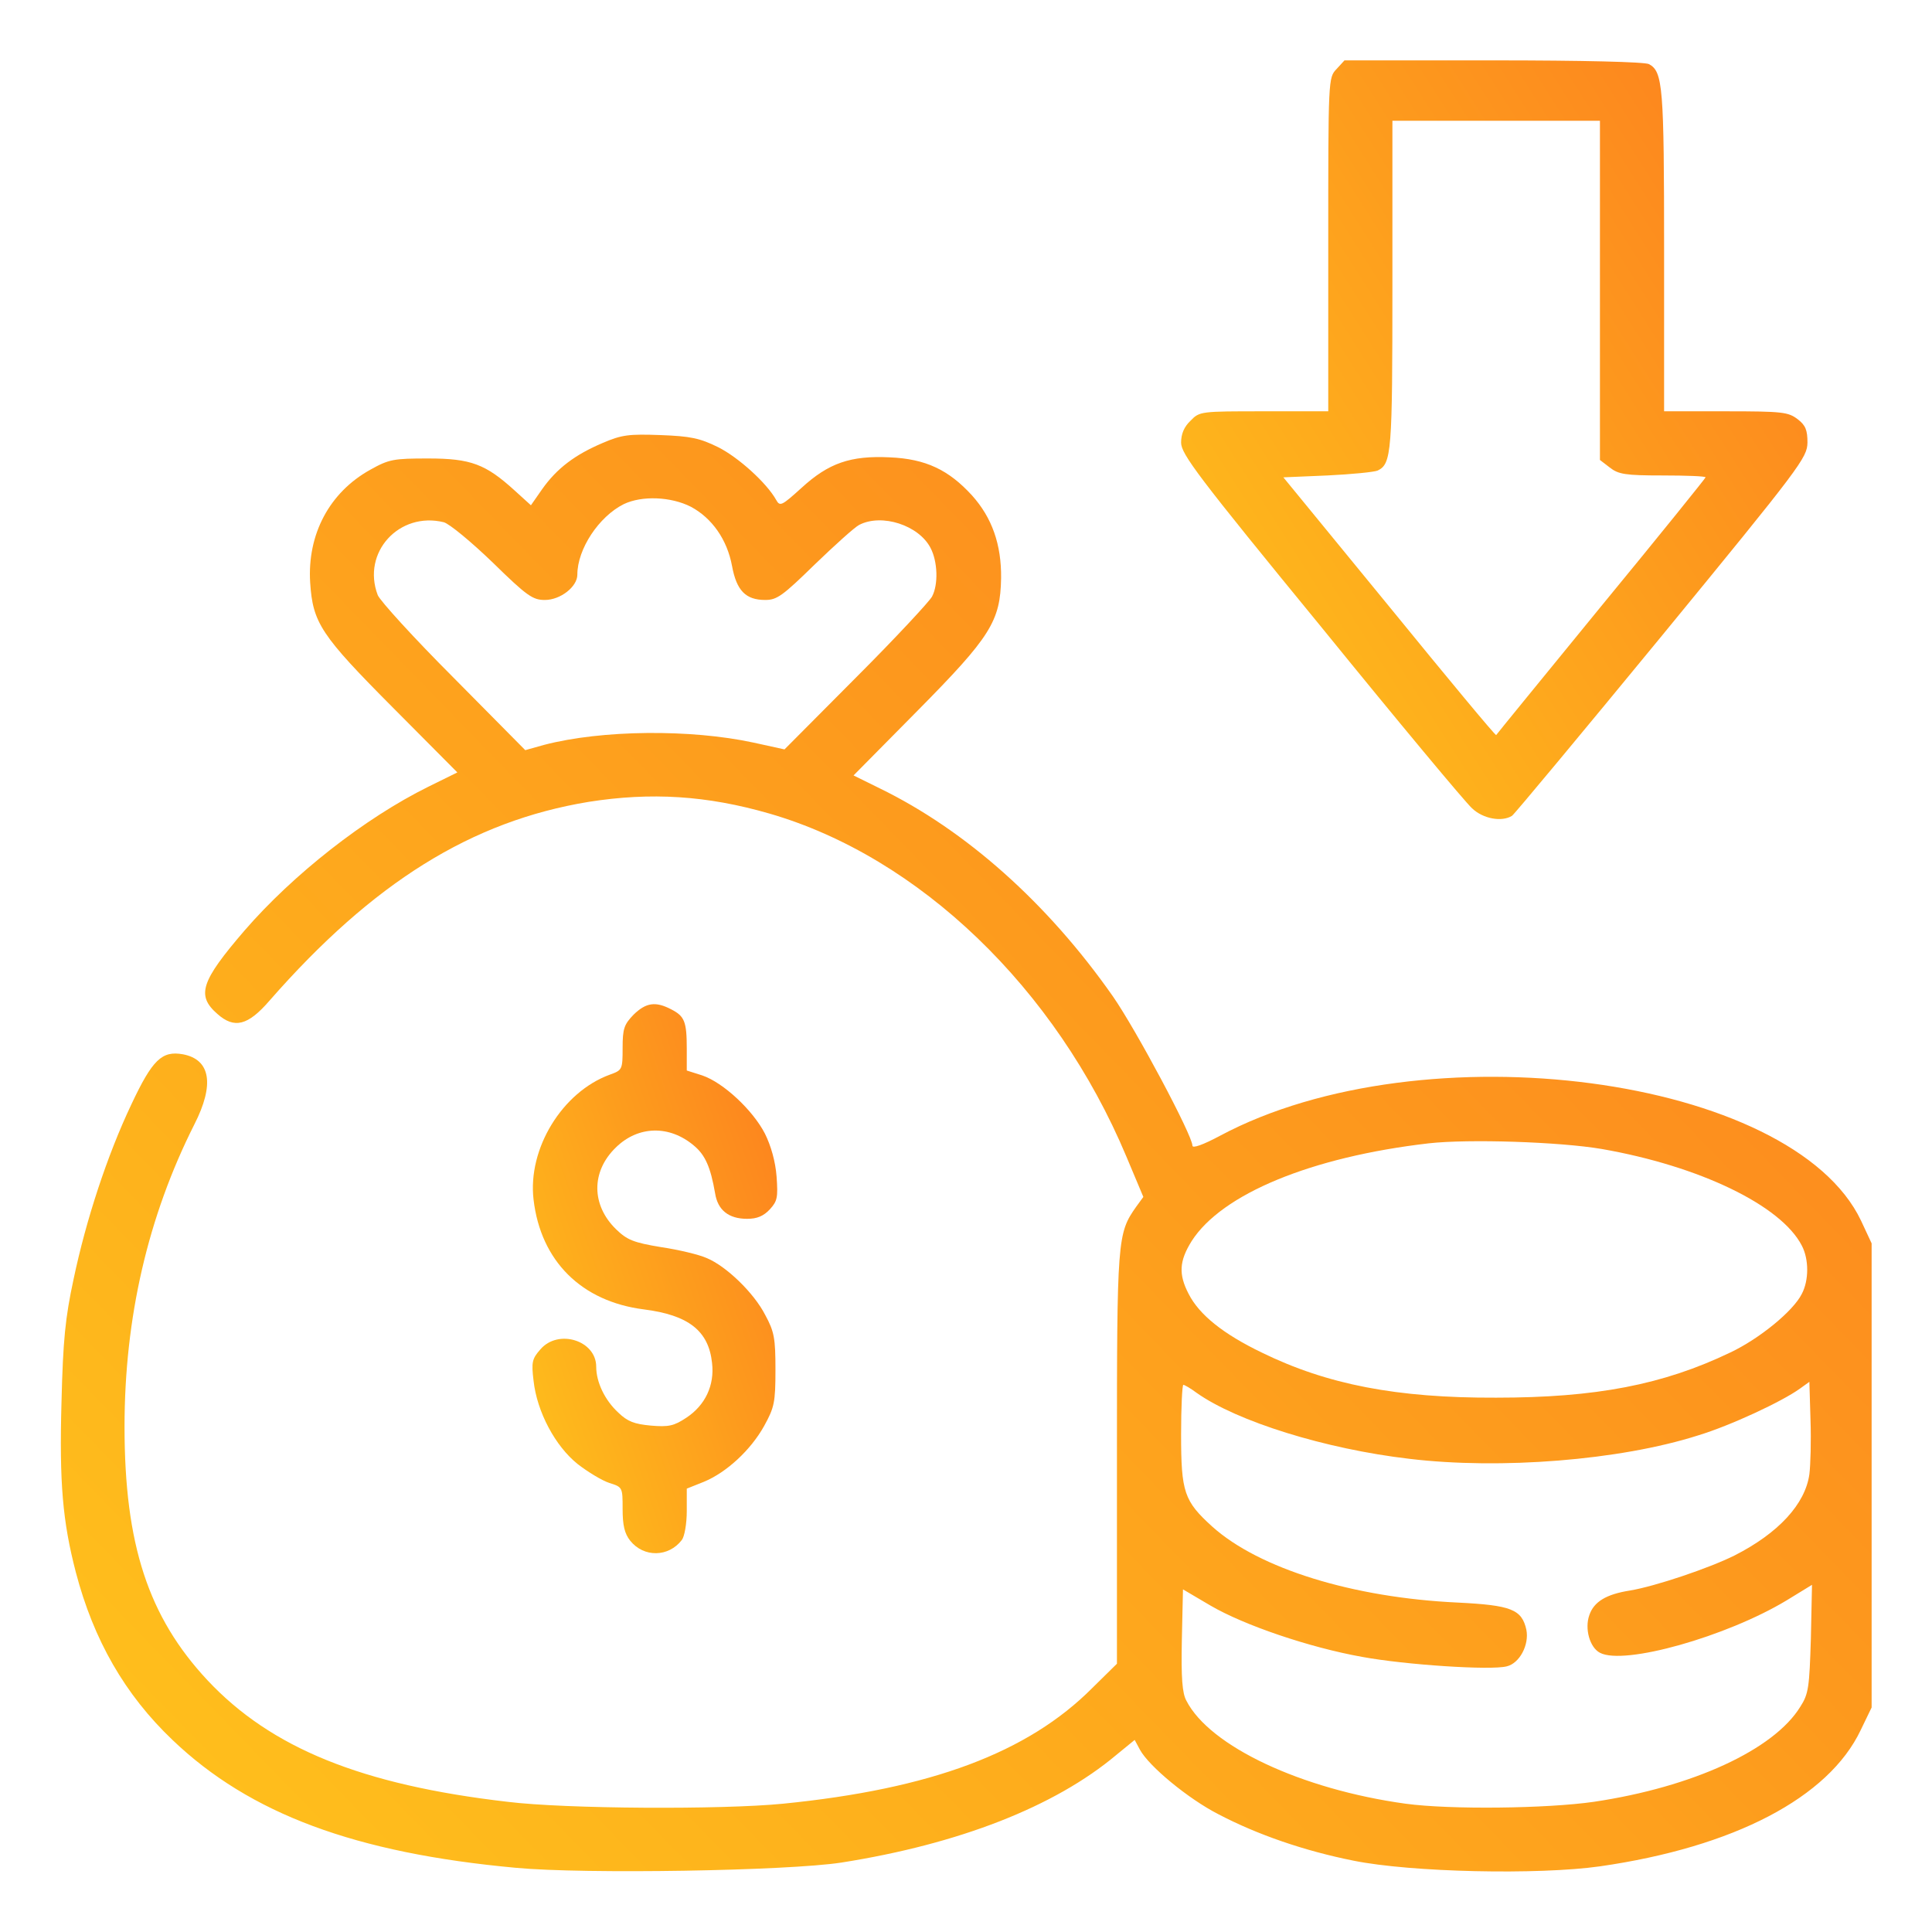
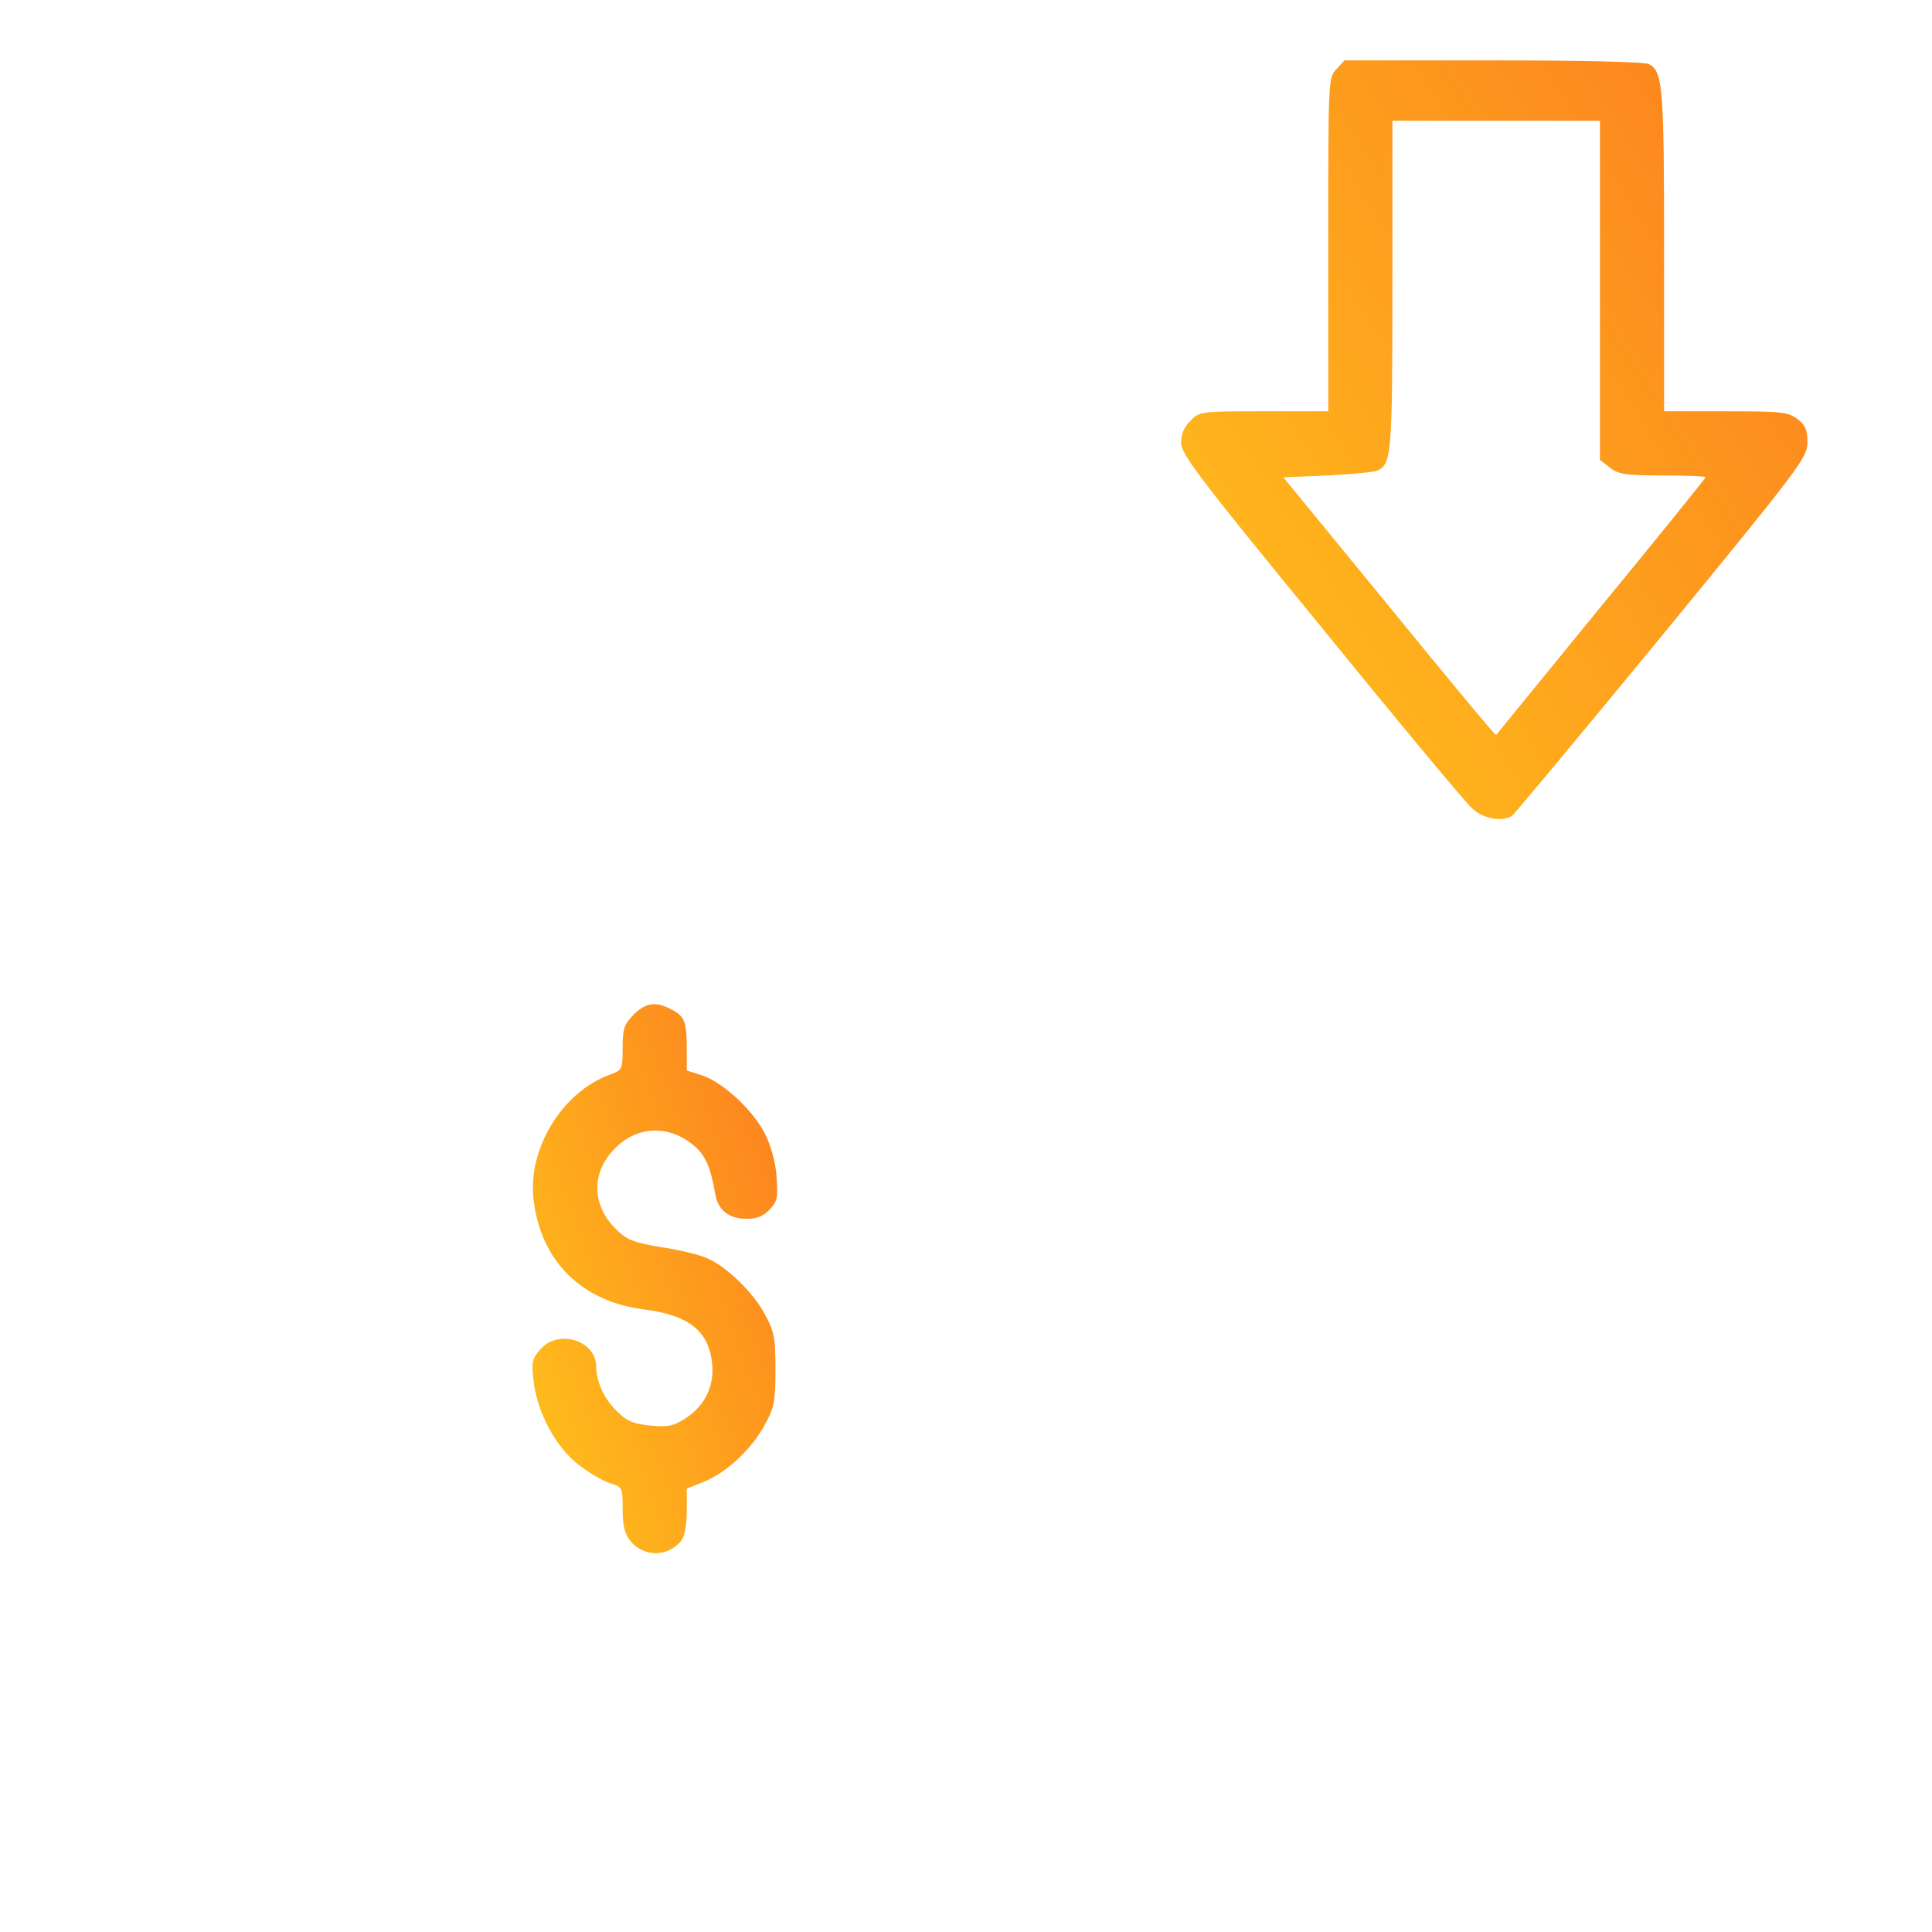
<svg xmlns="http://www.w3.org/2000/svg" width="72" height="72" viewBox="0 0 72 72" fill="none">
  <path d="M49.809 2.573C49.5 2.897 49.5 2.925 49.5 9.112V15.328H47.109C44.747 15.328 44.705 15.328 44.367 15.68C44.128 15.905 44.016 16.172 44.016 16.495C44.016 16.917 44.634 17.747 49.233 23.358C52.087 26.873 54.619 29.911 54.858 30.122C55.266 30.515 55.969 30.642 56.348 30.403C56.433 30.347 58.95 27.323 61.931 23.695C67.134 17.353 67.345 17.058 67.359 16.495C67.359 16.031 67.289 15.848 66.994 15.623C66.642 15.356 66.431 15.328 64.322 15.328H62.016V9.366C62.016 3.234 61.973 2.672 61.453 2.39C61.298 2.306 58.992 2.25 55.645 2.25H50.105L49.809 2.573ZM59.625 10.814V17.142L59.991 17.423C60.314 17.676 60.567 17.719 61.959 17.719C62.845 17.719 63.562 17.747 63.562 17.789C63.562 17.817 61.819 19.983 59.667 22.598C57.53 25.214 55.772 27.366 55.758 27.394C55.73 27.422 53.944 25.27 51.778 22.612L47.827 17.789L49.472 17.719C50.372 17.676 51.216 17.592 51.342 17.536C51.862 17.283 51.891 16.861 51.891 10.617V4.5H55.758H59.625V10.814Z" fill="url(#paint0_linear_711_2520)" />
-   <path d="M22.458 16.509C21.431 16.945 20.756 17.451 20.208 18.225L19.786 18.83L19.181 18.281C18.099 17.297 17.55 17.086 15.961 17.086C14.667 17.086 14.498 17.114 13.795 17.508C12.277 18.352 11.447 19.913 11.559 21.712C11.658 23.217 11.953 23.667 14.653 26.381L17.044 28.786L15.961 29.32C13.598 30.488 10.927 32.583 9.113 34.678C7.481 36.577 7.313 37.097 8.1 37.786C8.733 38.348 9.239 38.222 10.041 37.294C13.908 32.878 17.578 30.6 21.938 29.883C24.258 29.517 26.339 29.644 28.674 30.319C34.256 31.936 39.347 36.83 41.977 43.102L42.609 44.606L42.342 44.972C41.639 45.97 41.625 46.167 41.625 54.352V62.002L40.711 62.902C38.306 65.32 34.692 66.67 29.18 67.219C26.902 67.444 21.094 67.416 18.914 67.148C13.458 66.516 10.097 65.138 7.734 62.62C5.527 60.258 4.641 57.558 4.641 53.17C4.641 49.106 5.513 45.337 7.242 41.906C8.002 40.416 7.847 39.487 6.82 39.291C6.033 39.15 5.681 39.487 4.894 41.161C3.994 43.059 3.206 45.464 2.742 47.672C2.433 49.106 2.349 49.936 2.292 52.242C2.208 55.266 2.334 56.7 2.827 58.598C3.488 61.116 4.655 63.155 6.427 64.842C9.309 67.598 13.247 69.061 19.238 69.609C21.797 69.848 29.349 69.722 31.359 69.412C35.733 68.723 39.305 67.331 41.597 65.405L42.286 64.842L42.483 65.208C42.82 65.827 44.283 67.036 45.408 67.612C46.856 68.372 48.614 68.977 50.442 69.342C52.594 69.778 57.333 69.877 59.625 69.553C64.617 68.836 68.147 66.994 69.342 64.477L69.75 63.633V54.984V46.336L69.356 45.492C66.797 40.106 53.044 38.278 45.464 42.328C44.831 42.666 44.438 42.806 44.438 42.694C44.438 42.314 42.342 38.377 41.47 37.125C39.038 33.652 35.986 30.938 32.78 29.377L31.809 28.898L34.186 26.494C36.928 23.723 37.28 23.147 37.308 21.544C37.322 20.292 36.97 19.294 36.225 18.464C35.353 17.508 34.495 17.1 33.159 17.044C31.697 16.973 30.881 17.255 29.869 18.183C29.138 18.844 29.067 18.886 28.927 18.633C28.575 18 27.52 17.044 26.761 16.664C26.072 16.326 25.734 16.256 24.609 16.214C23.442 16.172 23.175 16.2 22.458 16.509ZM25.748 18.886C26.536 19.308 27.099 20.109 27.281 21.094C27.45 22.008 27.788 22.359 28.519 22.359C28.955 22.359 29.166 22.205 30.361 21.038C31.106 20.32 31.852 19.645 32.02 19.561C32.864 19.125 34.242 19.575 34.678 20.419C34.945 20.925 34.974 21.783 34.734 22.233C34.636 22.416 33.37 23.78 31.894 25.256L29.236 27.928L28.083 27.675C25.748 27.169 22.43 27.197 20.278 27.759L19.575 27.956L16.903 25.256C15.427 23.78 14.161 22.387 14.077 22.177C13.472 20.587 14.878 19.055 16.538 19.462C16.748 19.519 17.564 20.194 18.366 20.967C19.645 22.219 19.856 22.359 20.306 22.359C20.883 22.359 21.516 21.867 21.516 21.417C21.516 20.461 22.317 19.252 23.245 18.788C23.92 18.464 25.003 18.506 25.748 18.886ZM59.695 42.82C63.324 43.453 66.375 44.916 67.148 46.42C67.416 46.927 67.416 47.714 67.148 48.22C66.825 48.867 65.559 49.894 64.491 50.4C61.974 51.609 59.47 52.087 55.758 52.087C52.045 52.102 49.458 51.595 47.039 50.414C45.577 49.711 44.691 48.994 44.297 48.22C43.917 47.489 43.945 46.997 44.409 46.252C45.534 44.494 48.867 43.116 53.241 42.609C54.731 42.441 58.134 42.553 59.695 42.82ZM67.43 54.942C67.275 56.053 66.277 57.136 64.645 57.966C63.689 58.444 61.678 59.119 60.75 59.273C59.85 59.414 59.4 59.695 59.231 60.188C59.048 60.694 59.245 61.397 59.625 61.594C60.525 62.072 64.35 60.989 66.586 59.639L67.528 59.062L67.486 61.059C67.43 62.873 67.402 63.127 67.092 63.605C66.108 65.208 63.084 66.6 59.4 67.148C57.642 67.402 54.042 67.444 52.383 67.219C48.502 66.684 45.084 65.081 44.213 63.38C44.058 63.098 44.016 62.536 44.044 61.116L44.086 59.231L45.113 59.836C46.364 60.567 48.797 61.397 50.766 61.748C52.369 62.044 55.561 62.255 56.152 62.1C56.63 61.987 56.995 61.298 56.883 60.736C56.714 59.977 56.32 59.822 54.324 59.723C50.414 59.541 46.927 58.458 45.183 56.897C44.128 55.941 44.016 55.617 44.016 53.452C44.016 52.439 44.058 51.609 44.1 51.609C44.142 51.609 44.367 51.736 44.592 51.905C46.097 52.973 49.388 54 52.523 54.366C55.913 54.773 60.37 54.422 63.281 53.494C64.491 53.128 66.417 52.228 67.078 51.75L67.43 51.497L67.472 52.917C67.5 53.705 67.472 54.619 67.43 54.942Z" fill="url(#paint1_linear_711_2520)" />
  <path d="M23.611 37.814C23.259 38.18 23.203 38.334 23.203 39.052C23.203 39.867 23.189 39.881 22.725 40.05C20.953 40.697 19.66 42.806 19.884 44.705C20.152 46.997 21.671 48.502 23.991 48.797C25.664 49.008 26.41 49.599 26.536 50.794C26.634 51.624 26.283 52.369 25.58 52.833C25.116 53.142 24.919 53.184 24.258 53.128C23.639 53.072 23.386 52.974 23.049 52.65C22.542 52.186 22.219 51.511 22.219 50.934C22.219 49.95 20.799 49.514 20.138 50.288C19.828 50.639 19.8 50.766 19.884 51.455C20.011 52.622 20.7 53.902 21.53 54.563C21.91 54.858 22.444 55.181 22.711 55.266C23.203 55.42 23.203 55.434 23.203 56.236C23.203 56.841 23.274 57.15 23.485 57.417C23.991 58.05 24.919 58.036 25.411 57.389C25.509 57.263 25.594 56.785 25.594 56.321V55.477L26.227 55.224C27.084 54.872 27.985 54.028 28.477 53.142C28.856 52.453 28.899 52.27 28.899 51.047C28.899 49.88 28.856 49.627 28.519 49.008C28.097 48.178 27.056 47.18 26.339 46.885C26.058 46.758 25.299 46.575 24.638 46.477C23.611 46.308 23.372 46.209 22.964 45.816C22.036 44.916 22.022 43.664 22.95 42.764C23.78 41.949 24.947 41.92 25.861 42.694C26.283 43.045 26.48 43.495 26.649 44.466C26.747 45.099 27.155 45.422 27.844 45.422C28.209 45.422 28.449 45.324 28.688 45.071C28.969 44.761 28.997 44.635 28.941 43.847C28.899 43.285 28.73 42.694 28.505 42.244C28.055 41.372 26.958 40.346 26.171 40.078L25.594 39.895V39.08C25.594 38.067 25.509 37.87 25.017 37.617C24.427 37.308 24.075 37.364 23.611 37.814Z" fill="url(#paint2_linear_711_2520)" />
  <defs>
    <linearGradient id="paint0_linear_711_2520" x1="41.127" y1="30.496" x2="76.004" y2="8.289" gradientUnits="userSpaceOnUse">
      <stop stop-color="#FFC81B" />
      <stop offset="1" stop-color="#FC761F" />
    </linearGradient>
    <linearGradient id="paint1_linear_711_2520" x1="-6.084" y1="69.691" x2="66.783" y2="-1.129" gradientUnits="userSpaceOnUse">
      <stop stop-color="#FFC81B" />
      <stop offset="1" stop-color="#FC761F" />
    </linearGradient>
    <linearGradient id="paint2_linear_711_2520" x1="18.715" y1="57.863" x2="35.843" y2="51.975" gradientUnits="userSpaceOnUse">
      <stop stop-color="#FFC81B" />
      <stop offset="1" stop-color="#FC761F" />
    </linearGradient>
  </defs>
</svg>